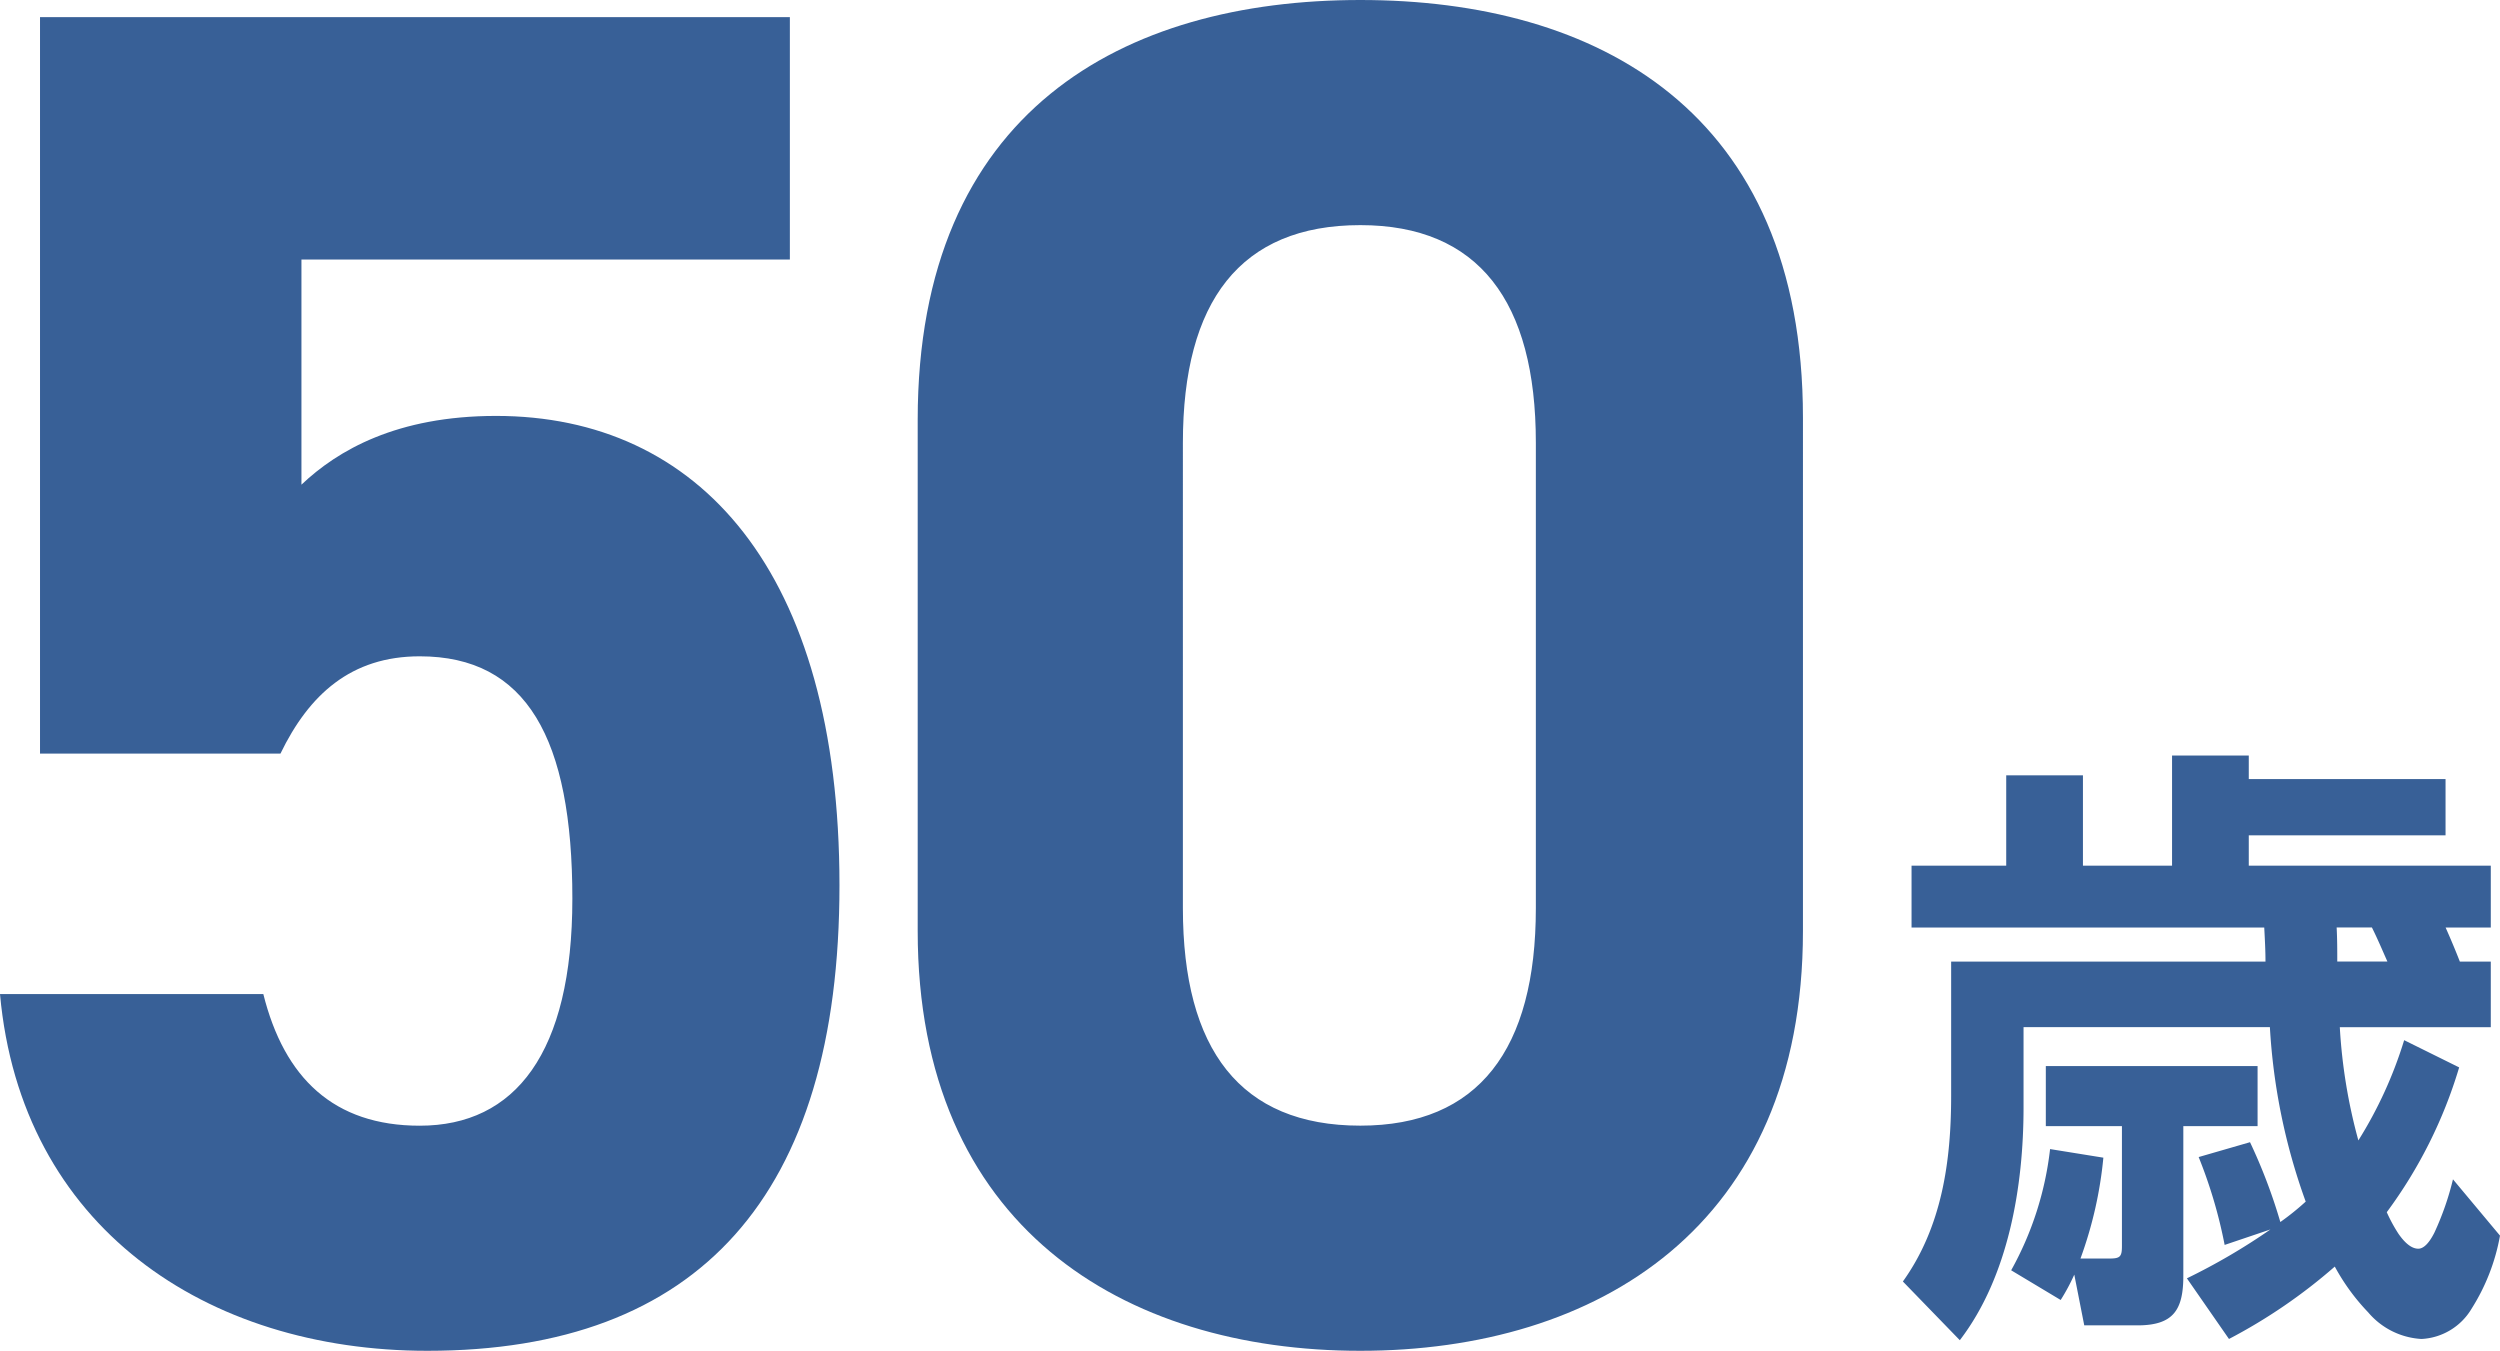
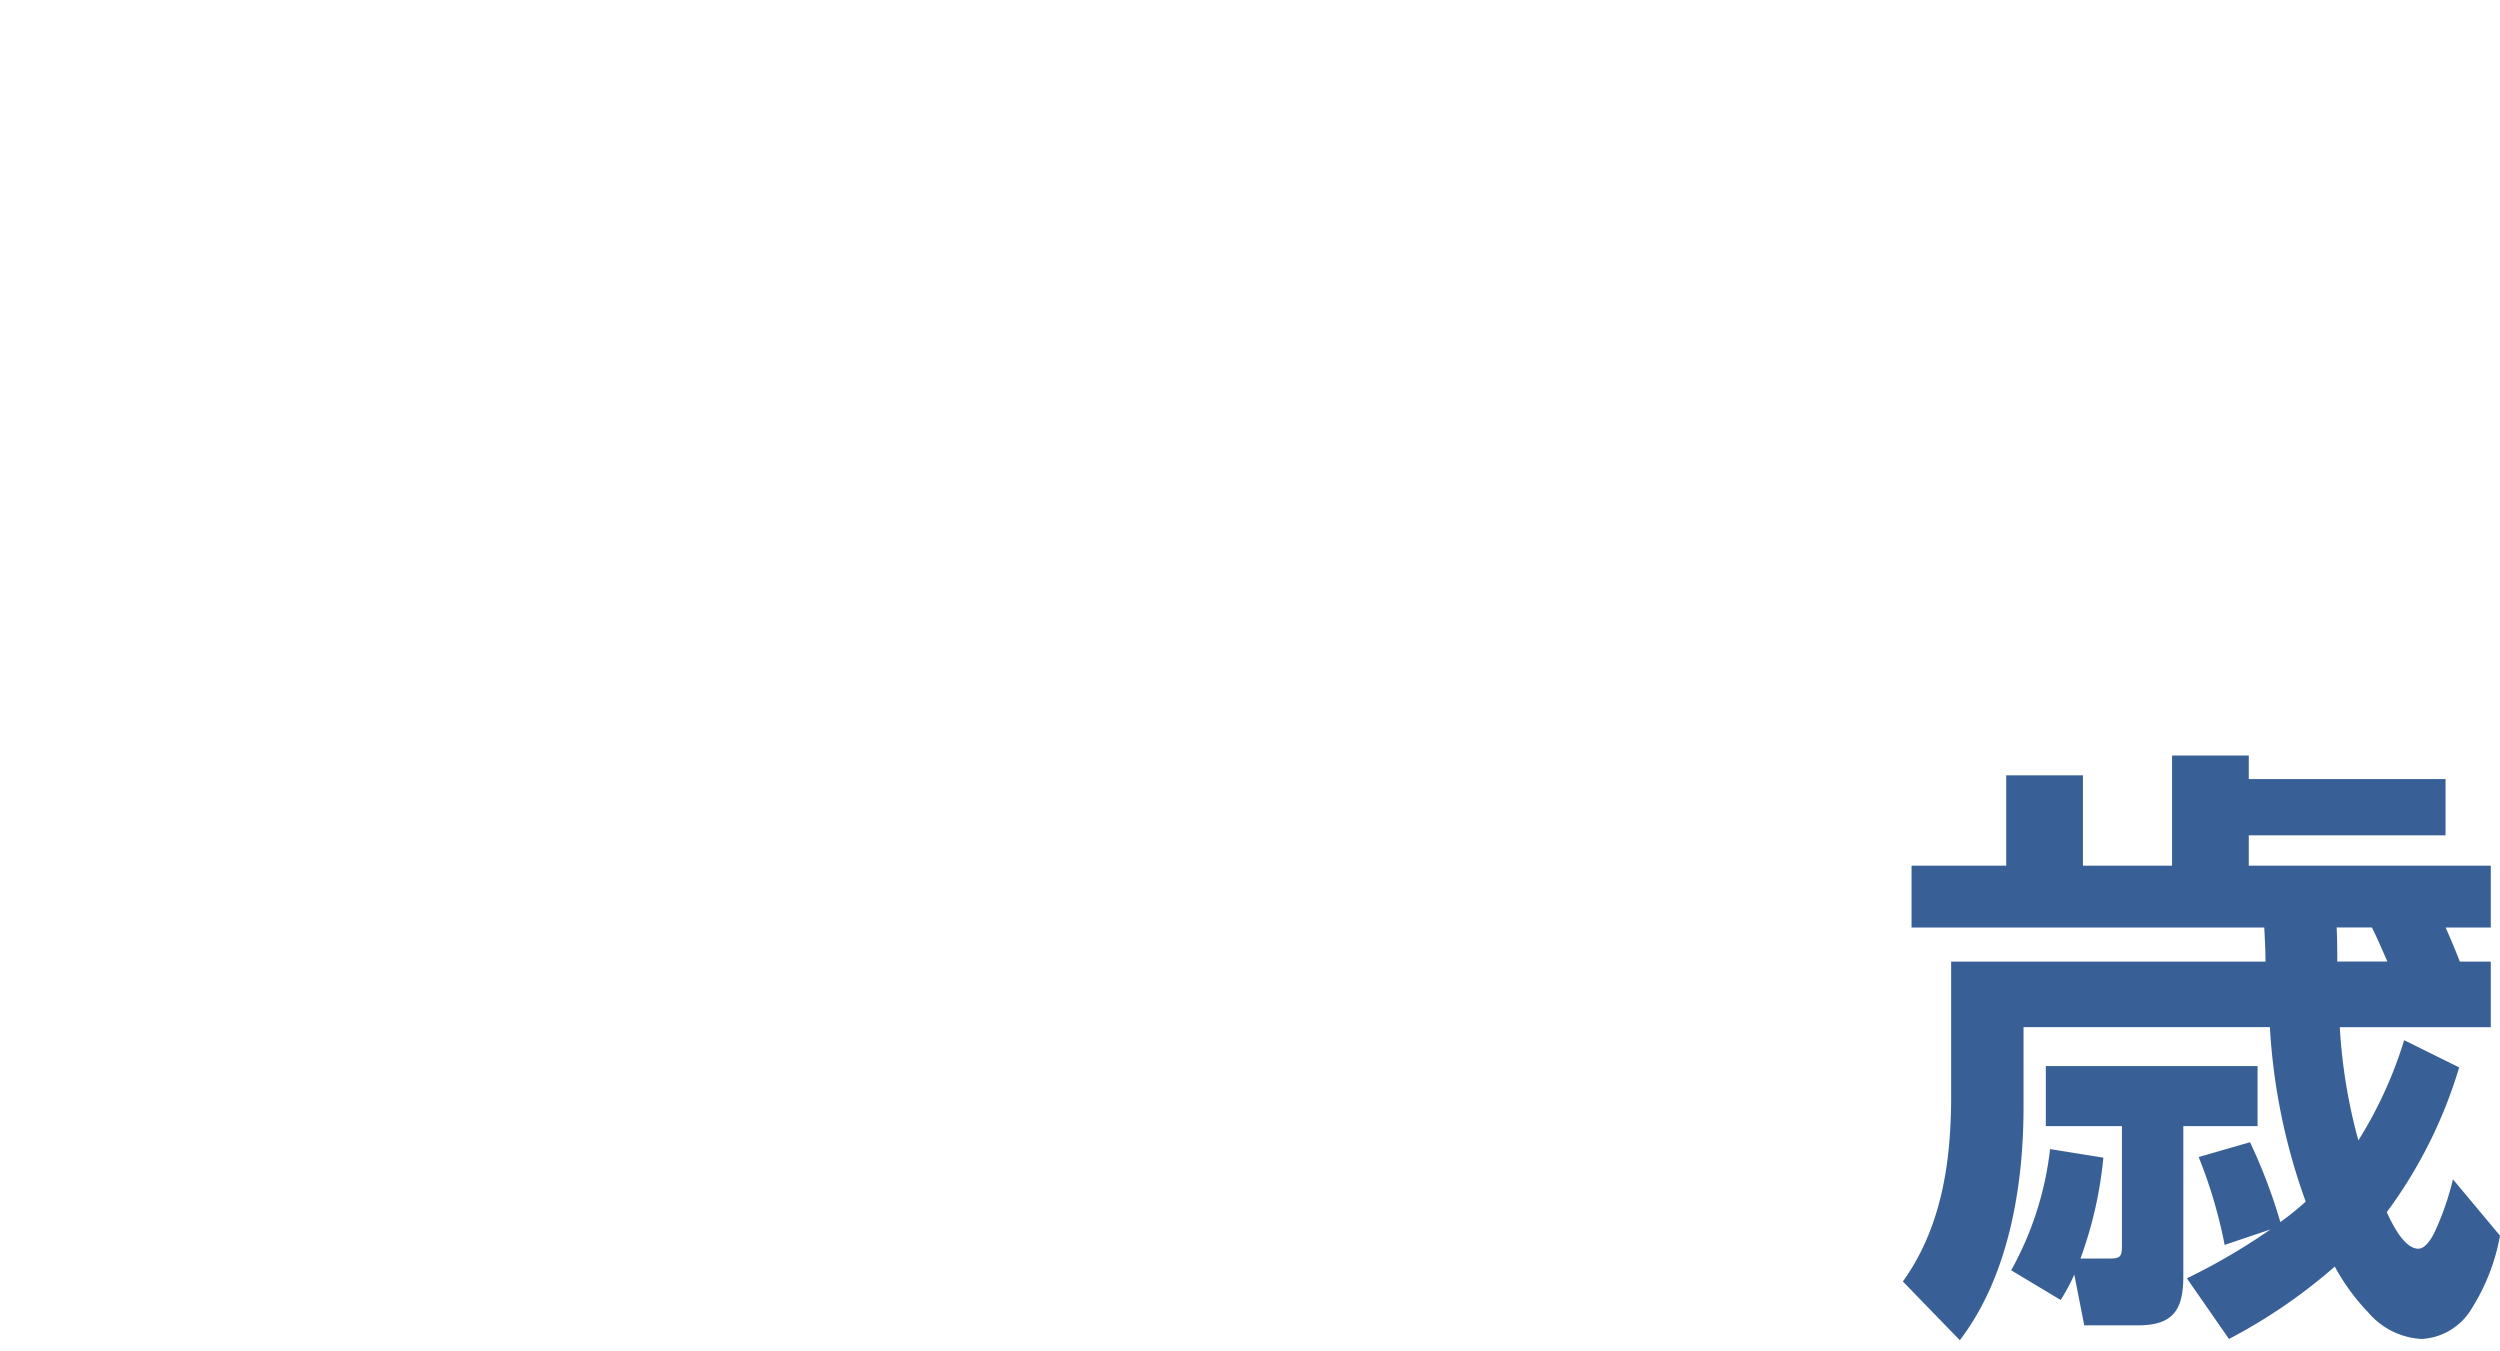
<svg xmlns="http://www.w3.org/2000/svg" width="145.449" height="78.588" viewBox="0 0 145.449 78.588">
  <g id="achievement03" transform="translate(-15683.772 22141.589)">
-     <path id="パス_56143" data-name="パス 56143" d="M30.192-39.405c6.216,0,8.88,4.773,8.88,14.1,0,8.991-3.33,13.209-8.88,13.209-5,0-7.881-2.775-9.1-7.659H5.772C6.993-6.216,17.76,1,30.636,1,46.4,1,54.612-7.992,54.612-26.085c0-18.315-8.214-27.306-19.98-27.306-5.772,0-9.213,2-11.322,4v-13.1H51.726v-14.1H8.1v42.846H22.089C23.754-37.185,26.2-39.405,30.192-39.405ZM110.667-53.28c0-17.871-11.988-24.309-25.752-24.309s-25.752,6.438-25.752,24.42v29.748C59.163-6.216,71.151,1,84.915,1s25.752-7.215,25.752-24.42Zm-15.54,1.443v27.084c0,8.214-3.33,12.654-10.212,12.654-6.993,0-10.323-4.44-10.323-12.654V-51.837c0-8.214,3.33-12.654,10.323-12.654C91.8-64.491,95.127-60.051,95.127-51.837Z" transform="translate(15678 -22064)" fill="#386097" />
    <path id="パス_18282" data-name="パス 18282" d="M25.776-.9A12.286,12.286,0,0,0,27.72,1.764a4.38,4.38,0,0,0,3.1,1.548,3.6,3.6,0,0,0,2.916-1.764A11.819,11.819,0,0,0,35.388-2.7L32.652-5.976a16.522,16.522,0,0,1-1.08,3.1c-.288.576-.612.936-.936.936-.432,0-.828-.4-1.152-.864a9.079,9.079,0,0,1-.684-1.26,27.214,27.214,0,0,0,4.212-8.424l-3.2-1.584a24.439,24.439,0,0,1-2.664,5.832,31.465,31.465,0,0,1-1.08-6.588h8.784v-3.816h-1.8c-.252-.648-.54-1.332-.828-1.98h2.628v-3.6H20.772v-1.764H32.22v-3.276H20.772v-1.368H16.308v6.408H11.124v-5.256H6.66v5.256H1.152v3.6h20.52c.036.684.072,1.332.072,1.98H3.456v7.812c0,3.816-.54,7.632-2.808,10.8L3.96,3.384C6.8-.324,7.668-5.58,7.668-10.152v-4.68H22A35.638,35.638,0,0,0,24.084-4.68a15.227,15.227,0,0,1-1.476,1.188,31.549,31.549,0,0,0-1.764-4.644l-2.988.864A27.817,27.817,0,0,1,19.368-2.16l2.664-.9a36.472,36.472,0,0,1-4.86,2.844L19.62,3.312A31.569,31.569,0,0,0,25.776-.9Zm.144-17.748c0-.648,0-1.3-.036-1.98h2.052c.324.648.612,1.332.9,1.98ZM10.98-1.368a23.514,23.514,0,0,0,1.332-5.868l-3.1-.5A18.882,18.882,0,0,1,6.948-.684l2.88,1.728A11.638,11.638,0,0,0,10.62-.432L11.2,2.52h3.1c2.088,0,2.664-.9,2.664-2.88V-9.072h4.32v-3.492H8.964v3.492h4.428v6.984c0,.612-.108.72-.72.72Z" transform="translate(15793.833 -22067)" fill="#386097" />
  </g>
</svg>